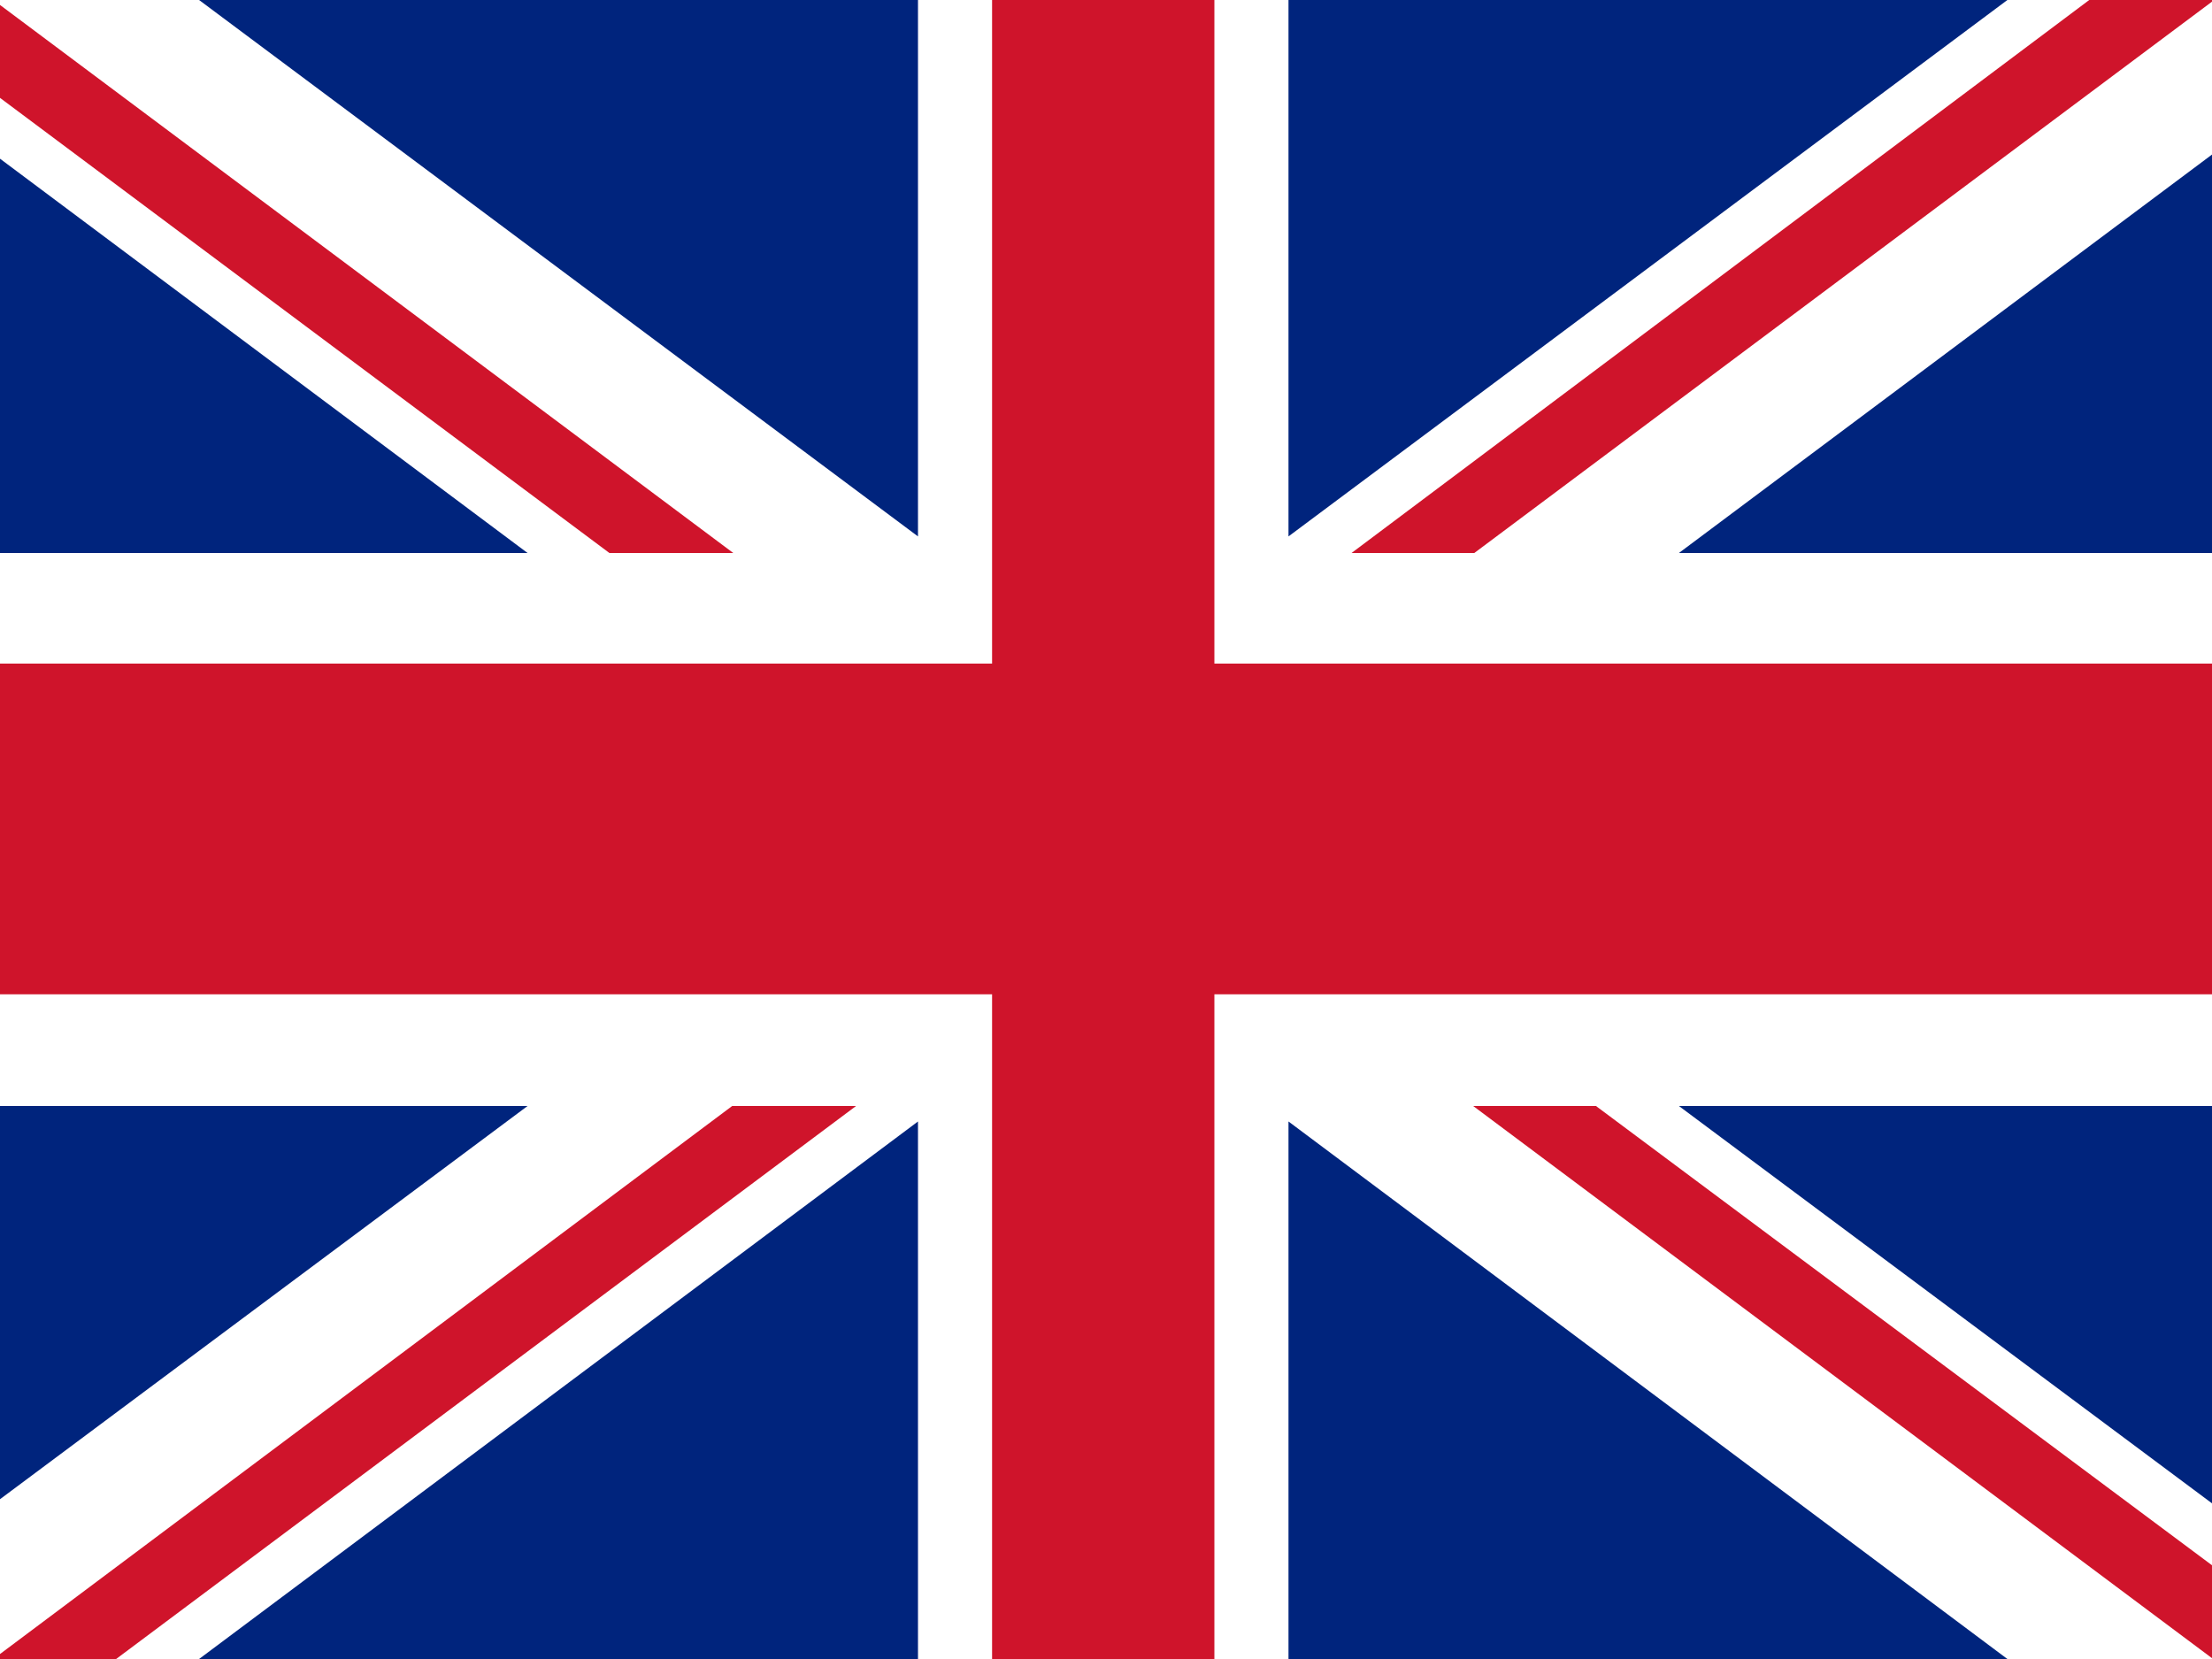
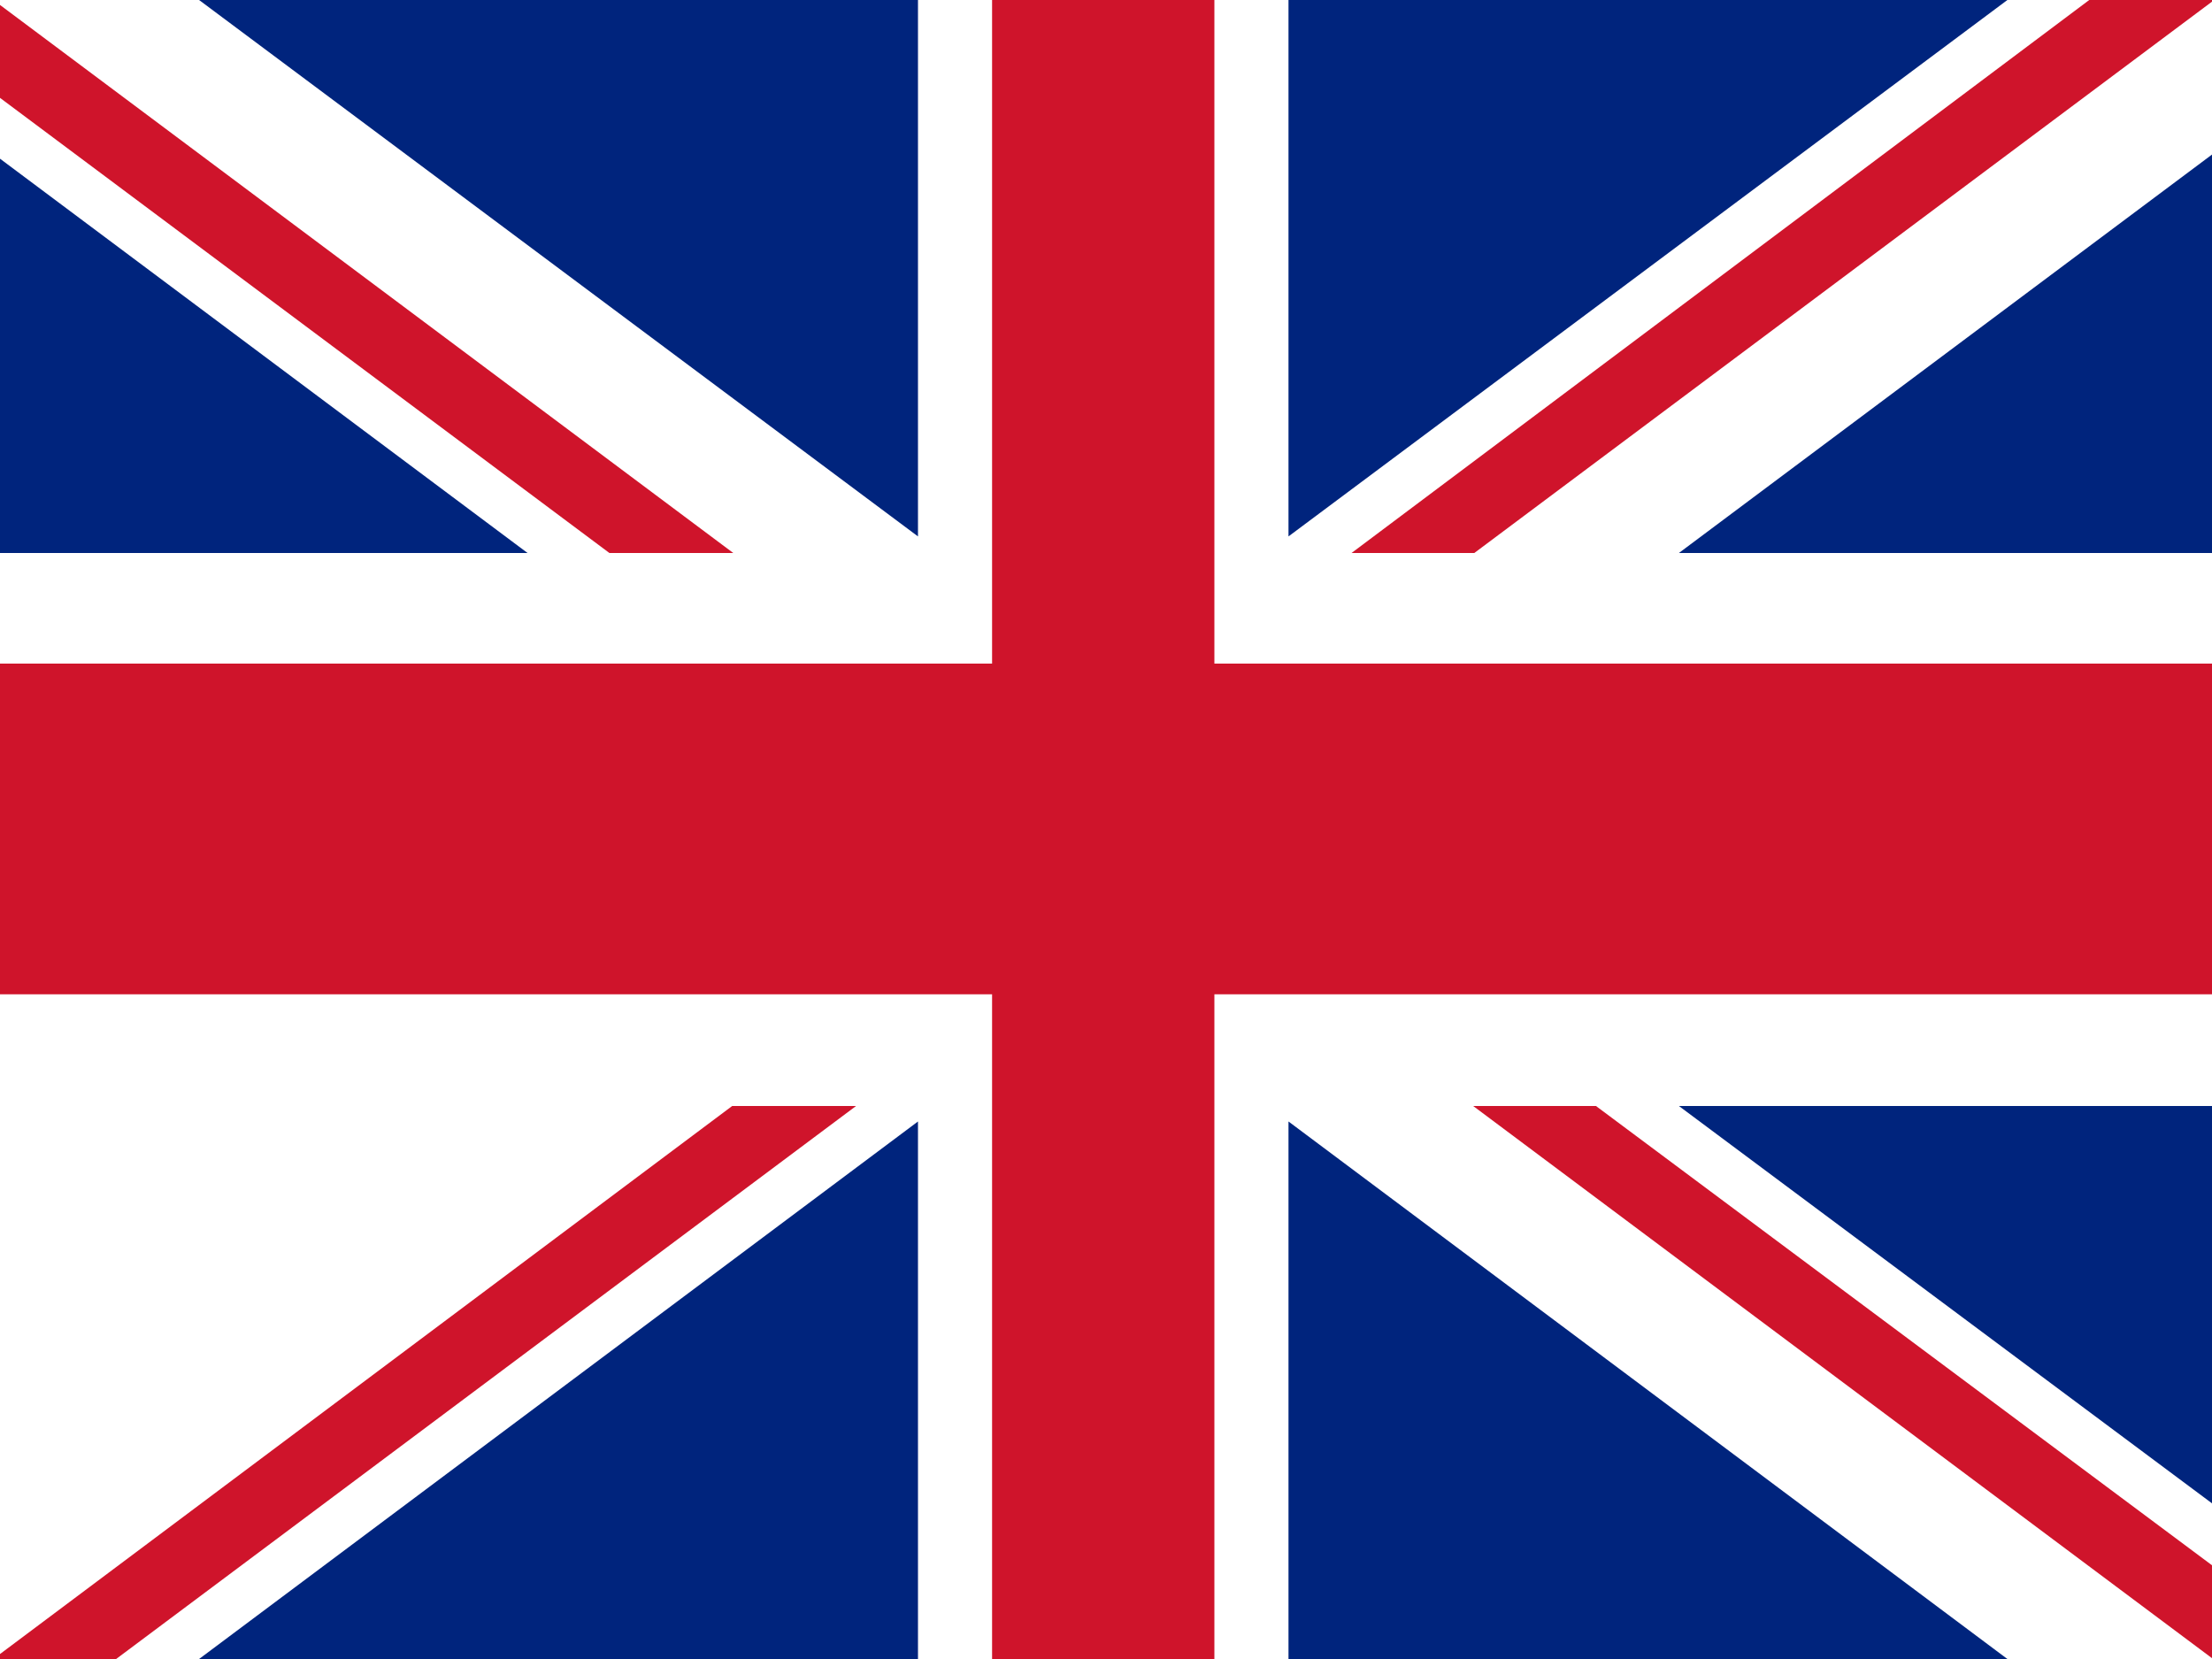
<svg xmlns="http://www.w3.org/2000/svg" version="1.1" id="Countryflags.com" x="0px" y="0px" viewBox="0 0 200 150" style="enable-background:new 0 0 200 150;" xml:space="preserve">
  <style type="text/css">
	.st0{fill:#FFFFFF;}
	.st1{fill:#CF142B;}
	.st2{fill:#00247D;}
</style>
  <g>
    <rect id="_x31_4" x="-0.6" class="st0" width="200.7" height="150" />
    <polygon id="_x31_3" class="st1" points="89.7,89.9 89.7,150 109.8,150 109.8,89.9 200.1,89.9 200.1,60 109.8,60 109.8,0 89.7,0    89.7,60 -0.6,60 -0.6,89.9  " />
    <polygon id="_x31_2" class="st2" points="116.5,48.5 116.5,0 181.5,0  " />
    <polygon id="_x31_1" class="st2" points="116.5,101.4 116.5,150 181.5,150  " />
    <polygon id="_x31_0" class="st2" points="83,101.4 83,150 18,150  " />
    <polygon id="_x39_" class="st2" points="83,48.5 83,0 18,0  " />
    <polygon id="_x38_" class="st2" points="-0.6,13.9 -0.6,50 47.7,50  " />
    <polygon id="_x37_" class="st2" points="200.1,13.9 200.1,50 151.8,50  " />
    <polygon id="_x36_" class="st2" points="200.1,136 200.1,100 151.8,100  " />
-     <polygon id="_x35_" class="st2" points="-0.6,136 -0.6,100 47.7,100  " />
    <polyline id="_x34_" class="st1" points="200.1,0 188.9,0 122.2,50 133.3,50 200.2,0  " />
    <polyline id="_x33_" class="st1" points="77.3,100 66.2,100 -0.6,150 10.5,150 77.4,100  " />
    <polygon id="_x32_" class="st1" points="55.1,50 66.3,50 -0.6,0 -0.6,8.4  " />
    <polygon id="_x31_" class="st1" points="144.3,100 133.2,100 200.1,150 200.1,141.6  " />
  </g>
</svg>